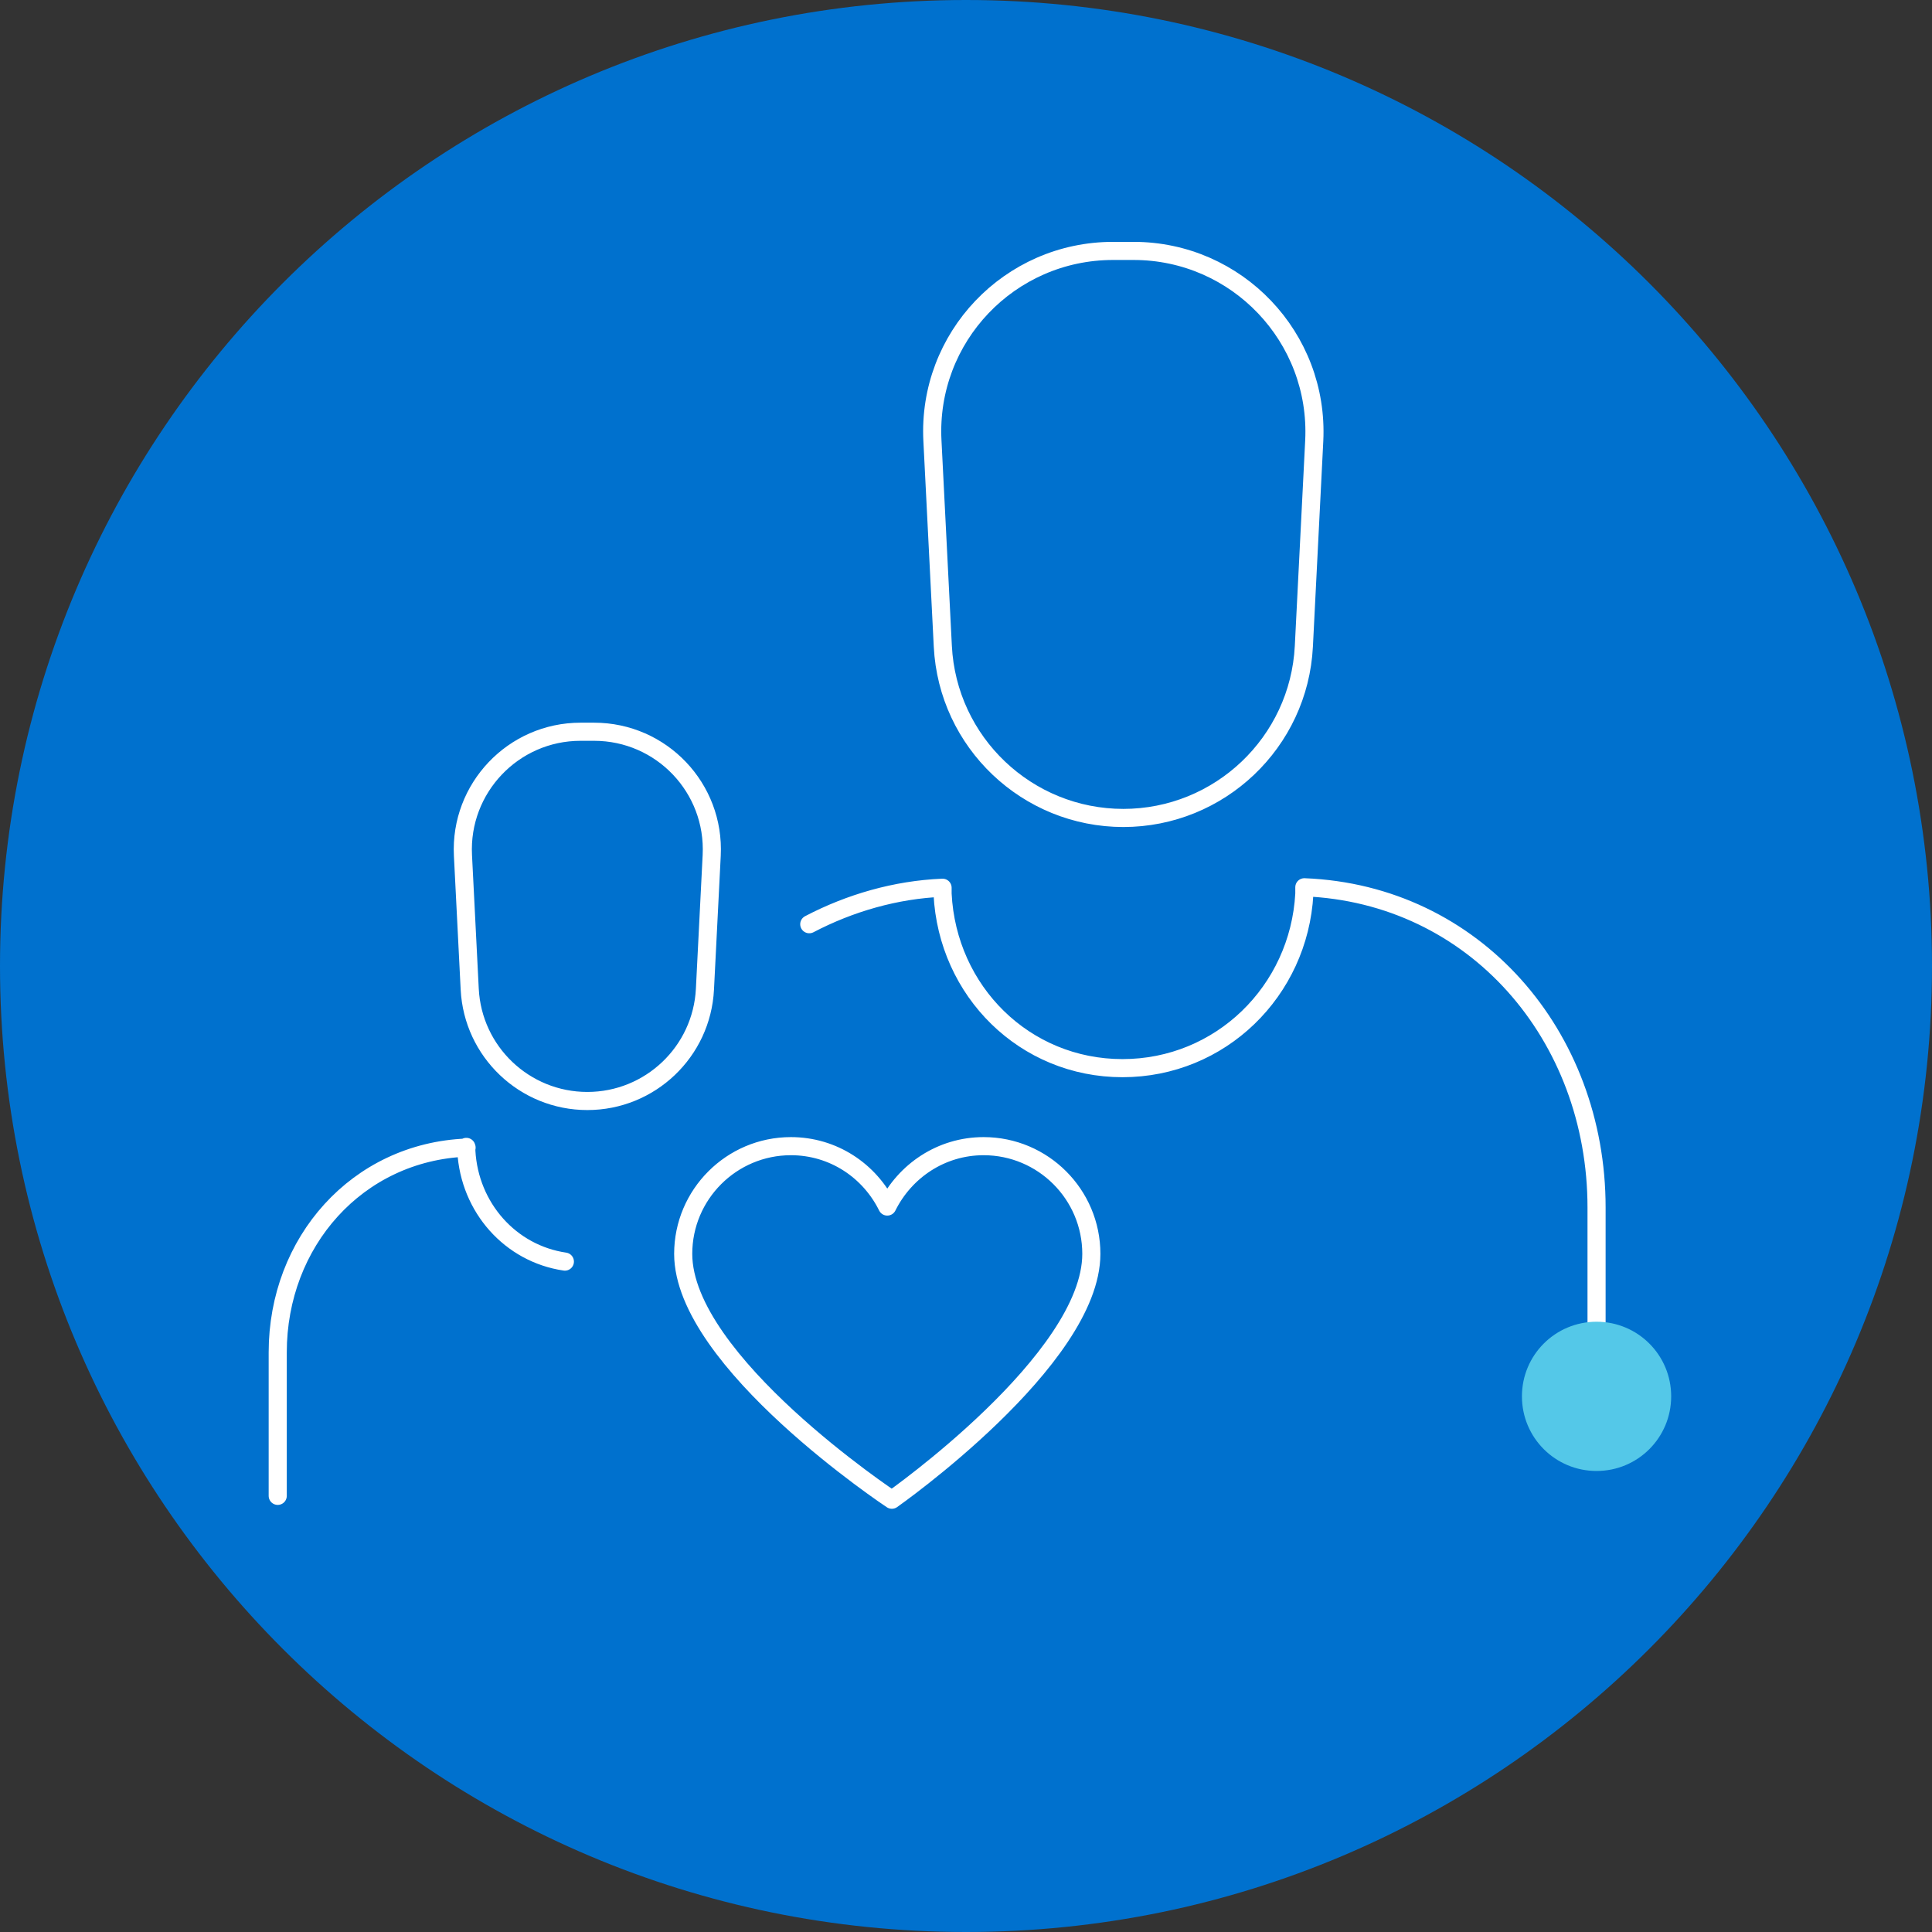
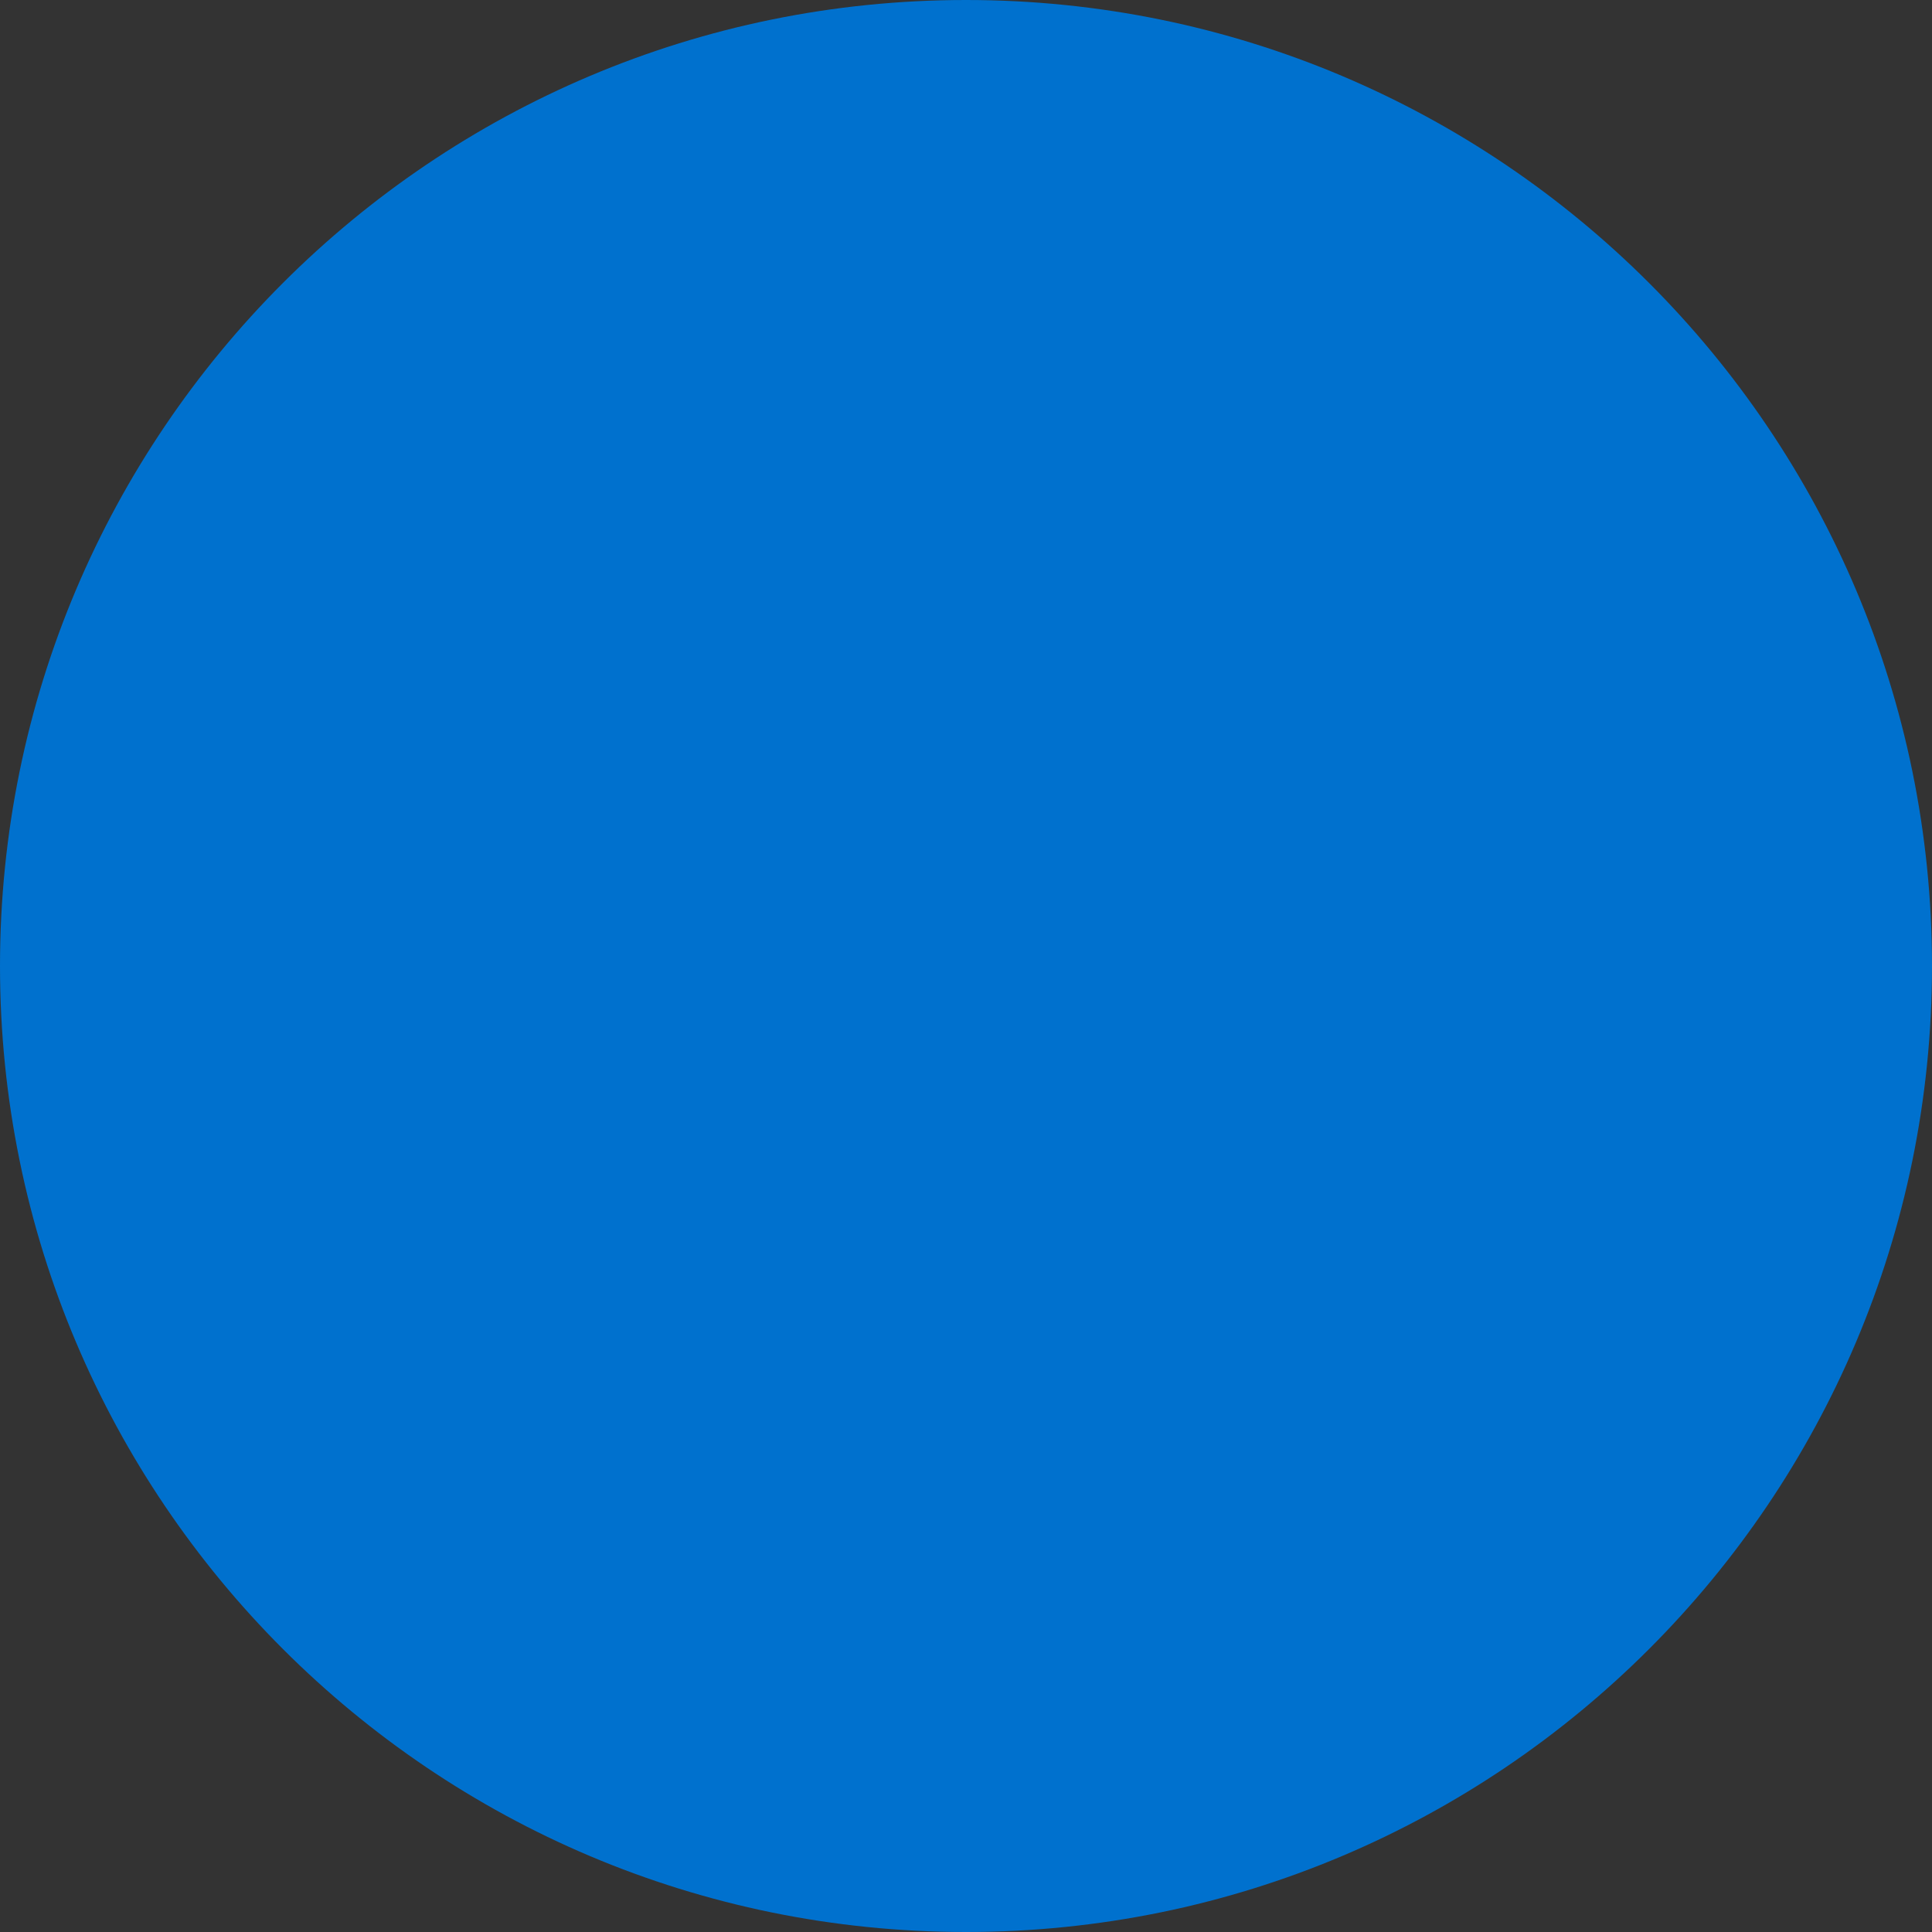
<svg xmlns="http://www.w3.org/2000/svg" id="Layer_1" width="80" height="80" version="1.1" viewBox="0 0 80 80">
  <rect x="0" y="0" width="80" height="80" fill="#333333" stroke="none" />
  <path d="M40,80c22.09,0,40-17.91,40-40S62.09,0,40,0,0,17.91,0,40s17.91,40,40,40" fill="#0071ce" />
-   <path d="M45.19,51.92c0-2.46-2-4.46-4.46-4.46-1.76,0-3.26,1.03-3.99,2.5-.73-1.48-2.23-2.5-3.99-2.5-2.46,0-4.46,2-4.46,4.46,0,4.46,8.64,10.18,8.64,10.18,0,0,8.26-5.79,8.26-10.18ZM54.01,36.74v.27c-.22,4.04-3.48,7.22-7.53,7.22s-7.25-3.18-7.45-7.22v-.25M39.02,36.76c-1.93.08-3.83.63-5.51,1.51M66.11,58.1v-8.1c0-7.12-5.05-12.98-12.1-13.26M24.32,45.59h0c-2.6,0-4.74-2.04-4.87-4.63l-.28-5.54c-.14-2.78,2.08-5.12,4.87-5.12h.56c2.79,0,5.01,2.33,4.87,5.12l-.28,5.54c-.13,2.59-2.27,4.63-4.87,4.63ZM19.31,47.49v.17c.13,2.35,1.83,4.25,4.08,4.58M19.32,47.52c-4.53.18-7.82,3.91-7.82,8.48v5.94M46.52,33.87h0c-3.99,0-7.28-3.13-7.48-7.11l-.43-8.51c-.22-4.28,3.19-7.86,7.48-7.86h.85c4.28,0,7.69,3.58,7.48,7.86l-.43,8.51c-.2,3.98-3.49,7.11-7.48,7.11Z" fill="none" stroke="#fff" stroke-linecap="round" stroke-linejoin="round" stroke-width=".75" />
-   <path d="M69.2,57.82c0,1.71-1.38,3.09-3.09,3.09s-3.09-1.38-3.09-3.09,1.38-3.09,3.09-3.09,3.09,1.38,3.09,3.09" fill="#54c8e8" />
</svg>